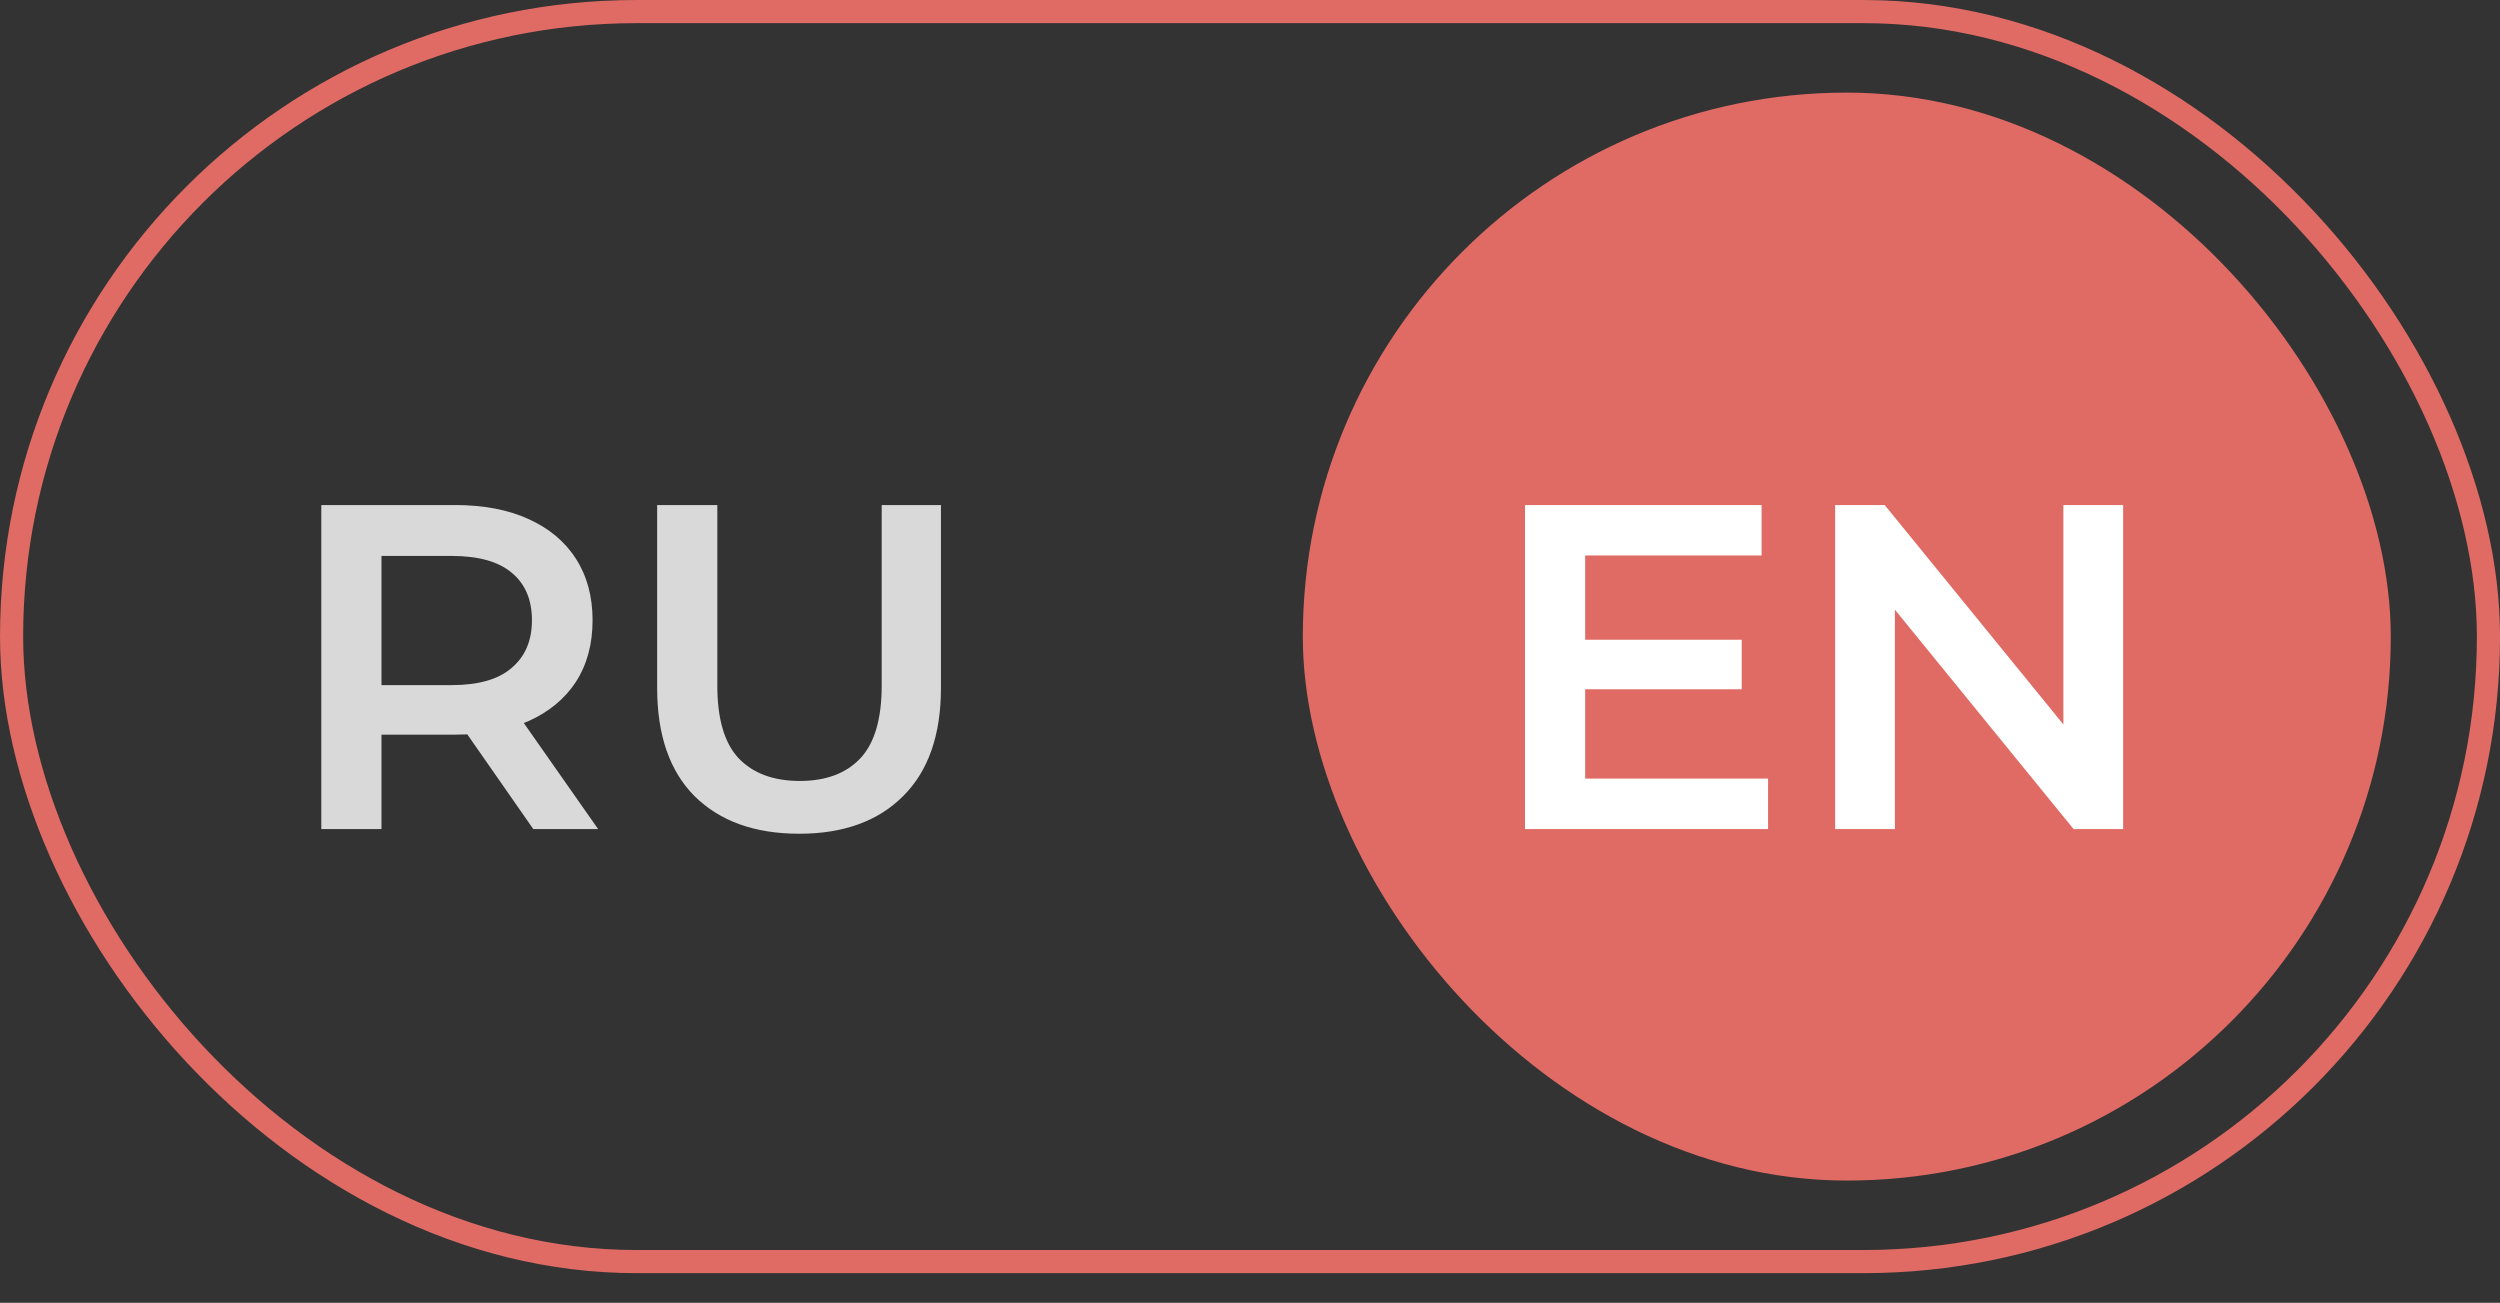
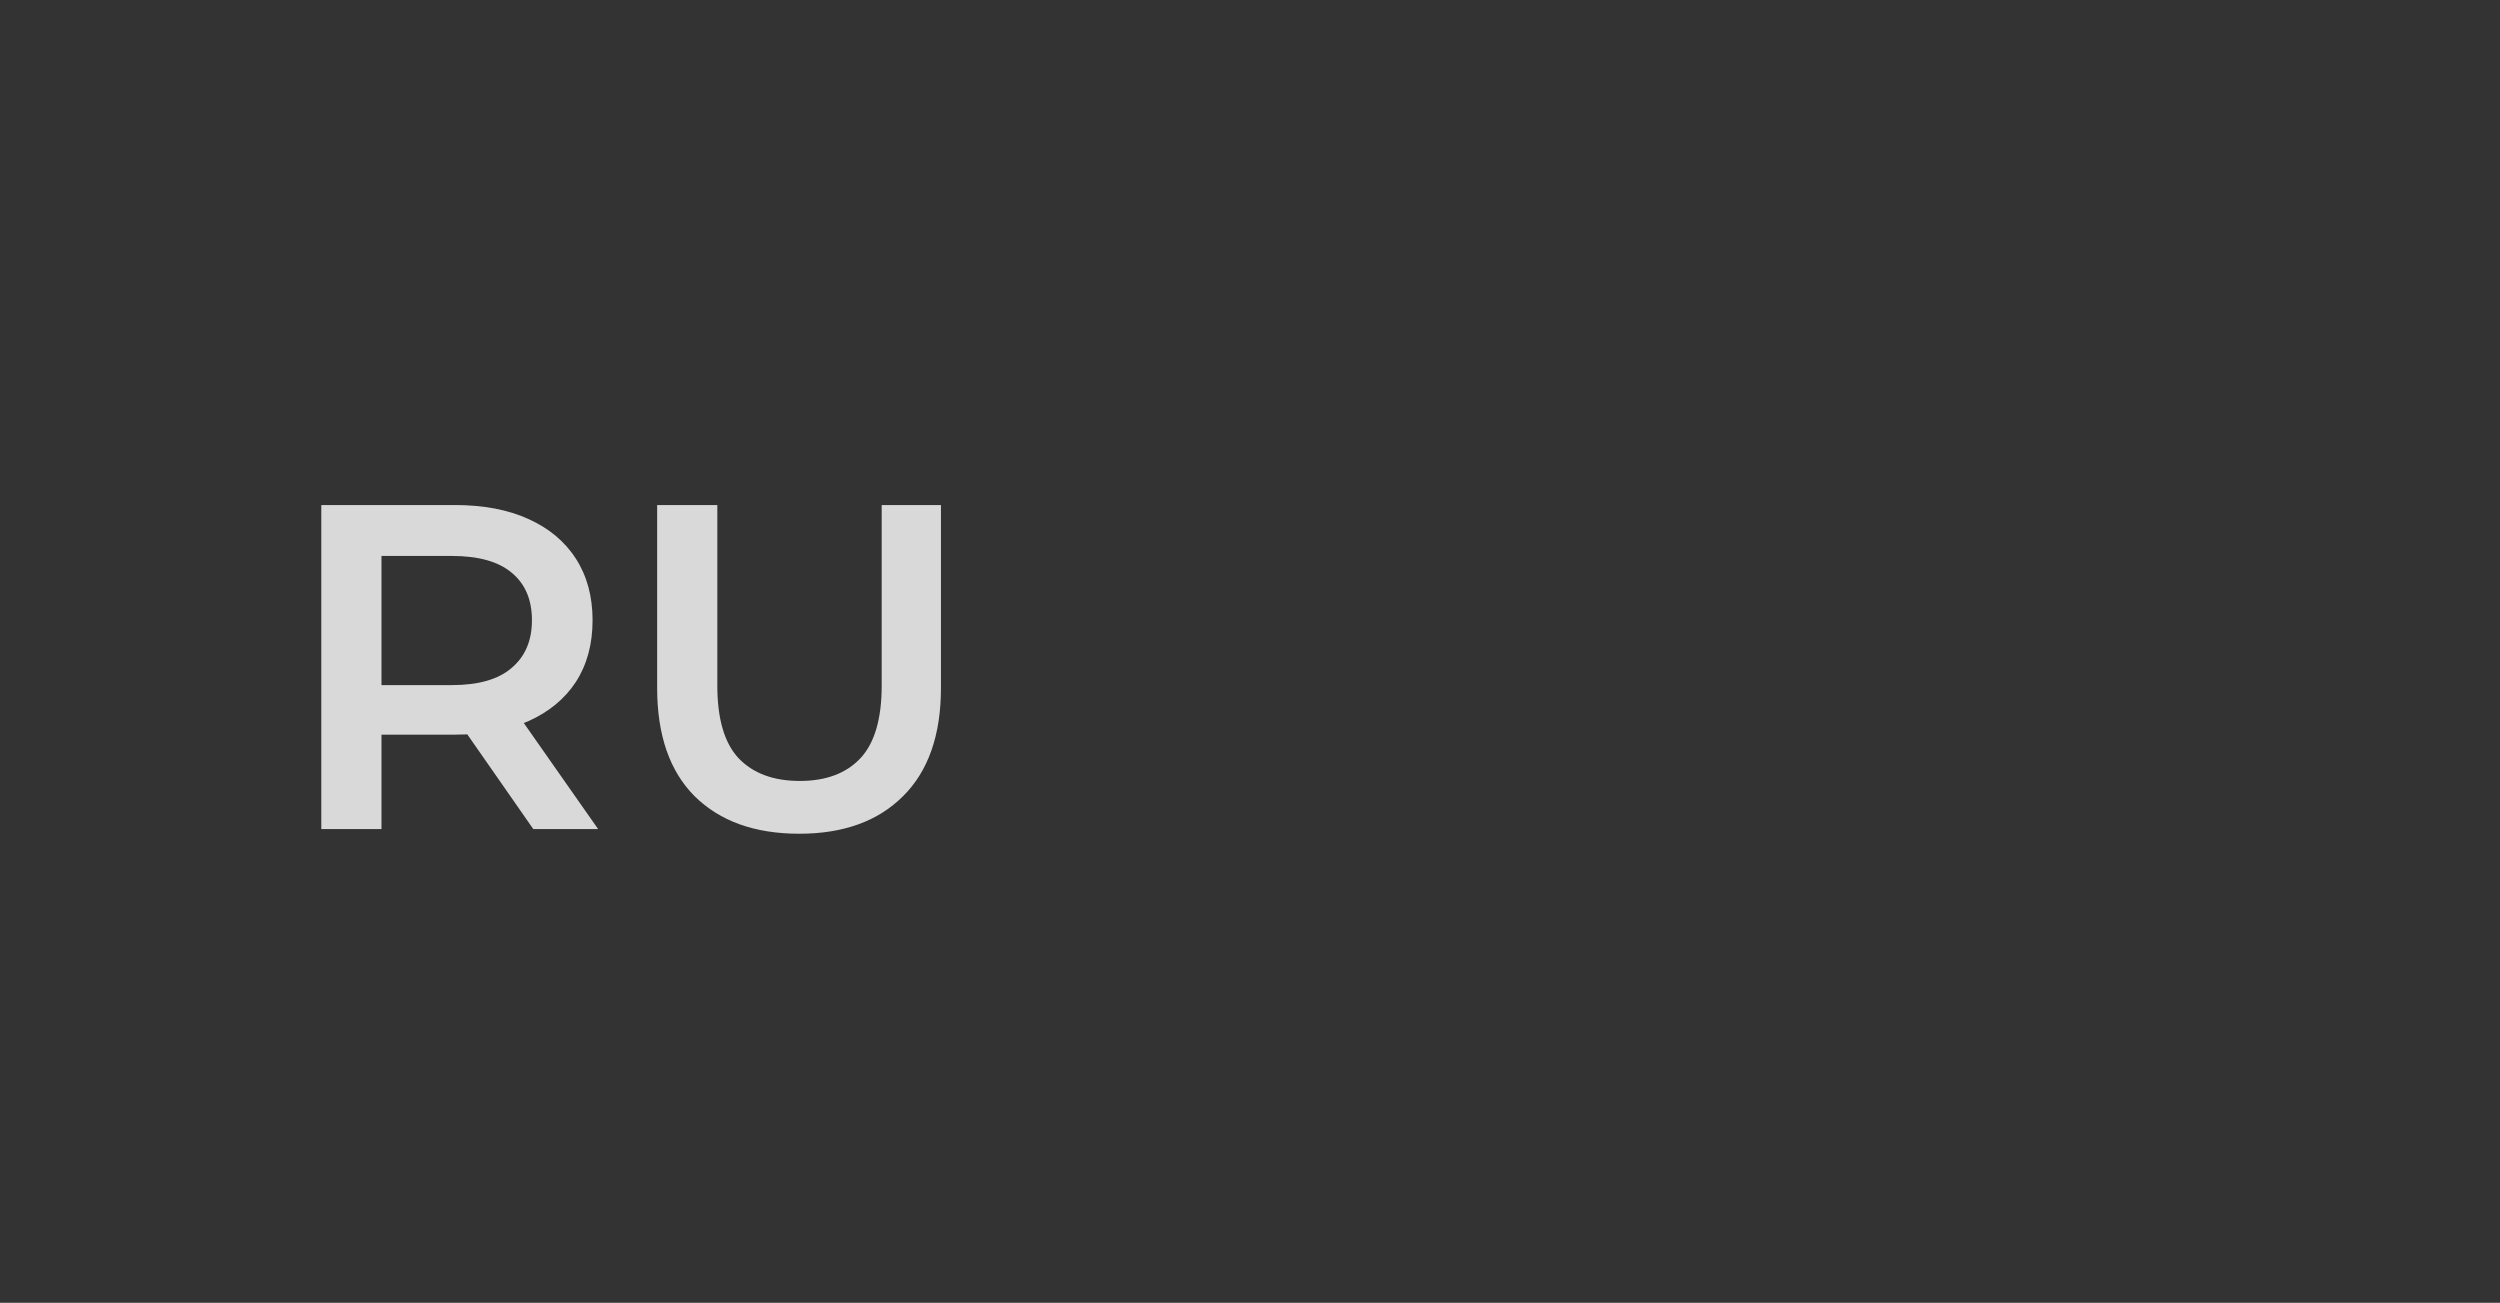
<svg xmlns="http://www.w3.org/2000/svg" width="71" height="37" viewBox="0 0 71 37" fill="none">
  <rect x="0" y="0" width="71" height="37" fill="#333333" stroke="none" />
-   <rect x="0.329" y="0.329" width="70.343" height="35.5" rx="17.75" stroke="#E06B65" stroke-width="0.657" />
-   <rect x="37" y="2.63" width="30.898" height="30.898" rx="15.449" fill="#E06B65" />
  <path d="M9.125 23.546V14.343H12.911C13.726 14.343 14.423 14.474 15.002 14.737C15.589 15 16.041 15.377 16.356 15.868C16.672 16.359 16.829 16.942 16.829 17.616C16.829 18.291 16.672 18.874 16.356 19.365C16.041 19.847 15.589 20.22 15.002 20.483C14.423 20.737 13.726 20.864 12.911 20.864H10.071L10.834 20.088V23.546H9.125ZM15.146 23.546L12.819 20.207H14.647L16.987 23.546H15.146ZM10.834 20.272L10.071 19.457H12.832C13.586 19.457 14.152 19.295 14.528 18.971C14.914 18.646 15.107 18.195 15.107 17.616C15.107 17.029 14.914 16.578 14.528 16.262C14.152 15.947 13.586 15.789 12.832 15.789H10.071L10.834 14.947V20.272ZM22.699 23.678C21.437 23.678 20.447 23.323 19.728 22.613C19.018 21.903 18.663 20.877 18.663 19.536V14.343H20.372V19.47C20.372 20.417 20.574 21.105 20.977 21.535C21.389 21.964 21.967 22.179 22.712 22.179C23.458 22.179 24.032 21.964 24.435 21.535C24.838 21.105 25.04 20.417 25.04 19.47V14.343H26.723V19.536C26.723 20.877 26.363 21.903 25.645 22.613C24.934 23.323 23.953 23.678 22.699 23.678Z" fill="#D9D9D9" />
-   <path d="M44.888 18.169H49.464V19.576H44.888V18.169ZM45.019 22.113H50.213V23.546H43.31V14.343H50.029V15.776H45.019V22.113ZM52.118 23.546V14.343H53.525L59.297 21.43H58.6V14.343H60.297V23.546H58.89L53.118 16.459H53.815V23.546H52.118Z" fill="white" />
</svg>